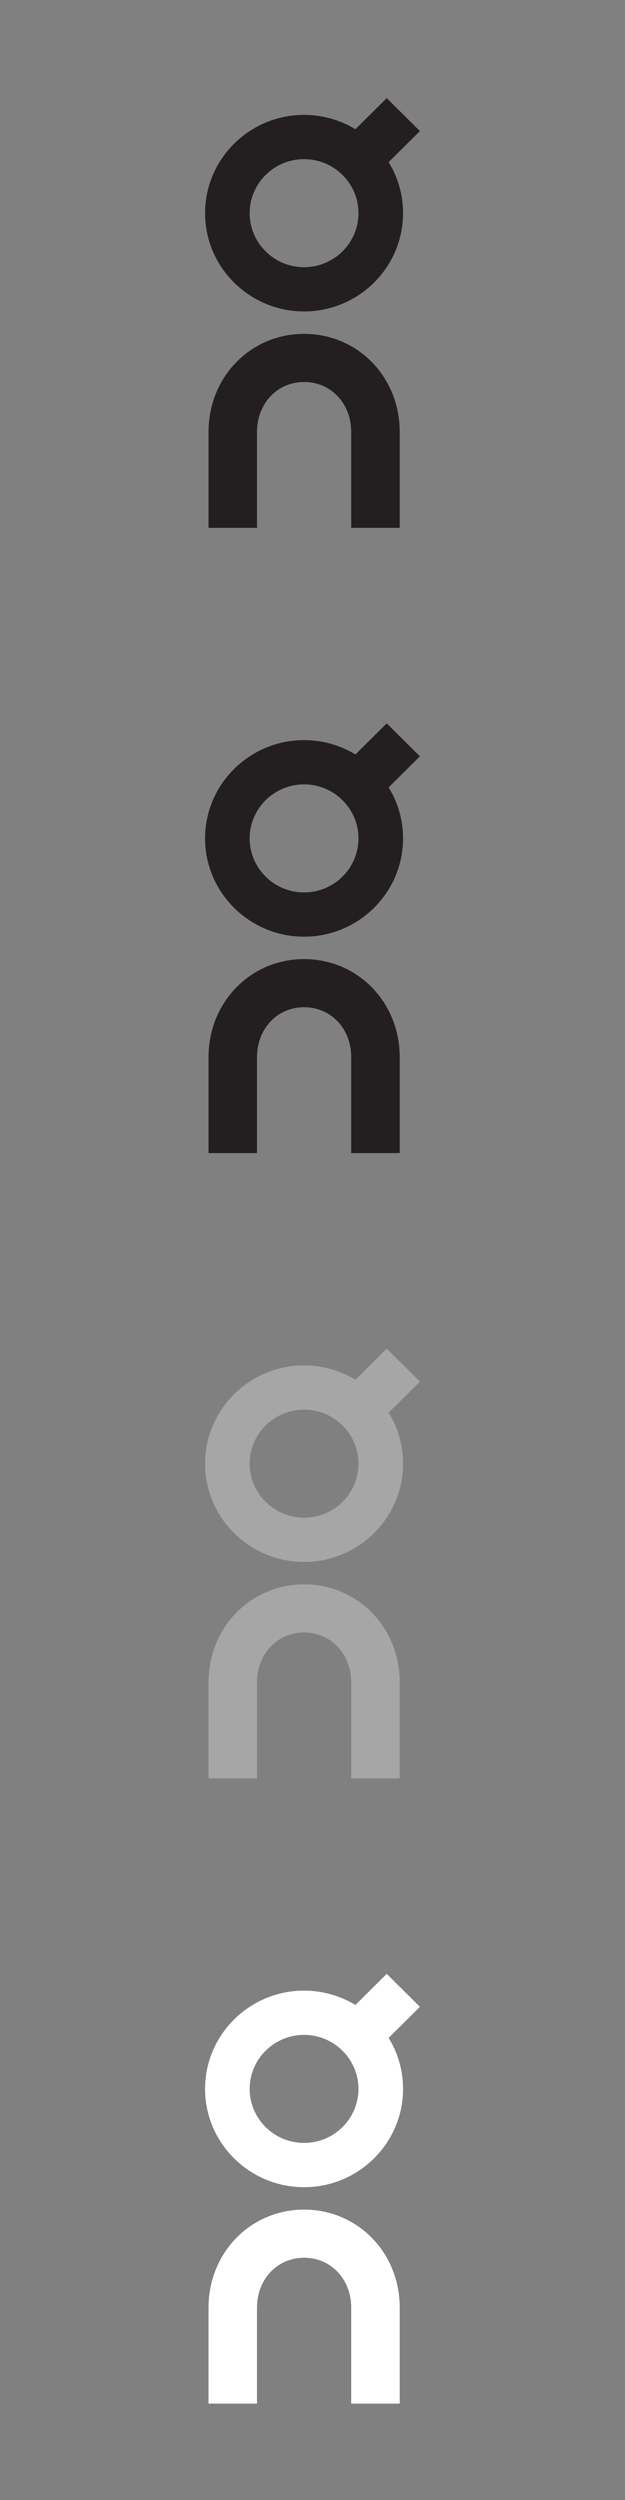
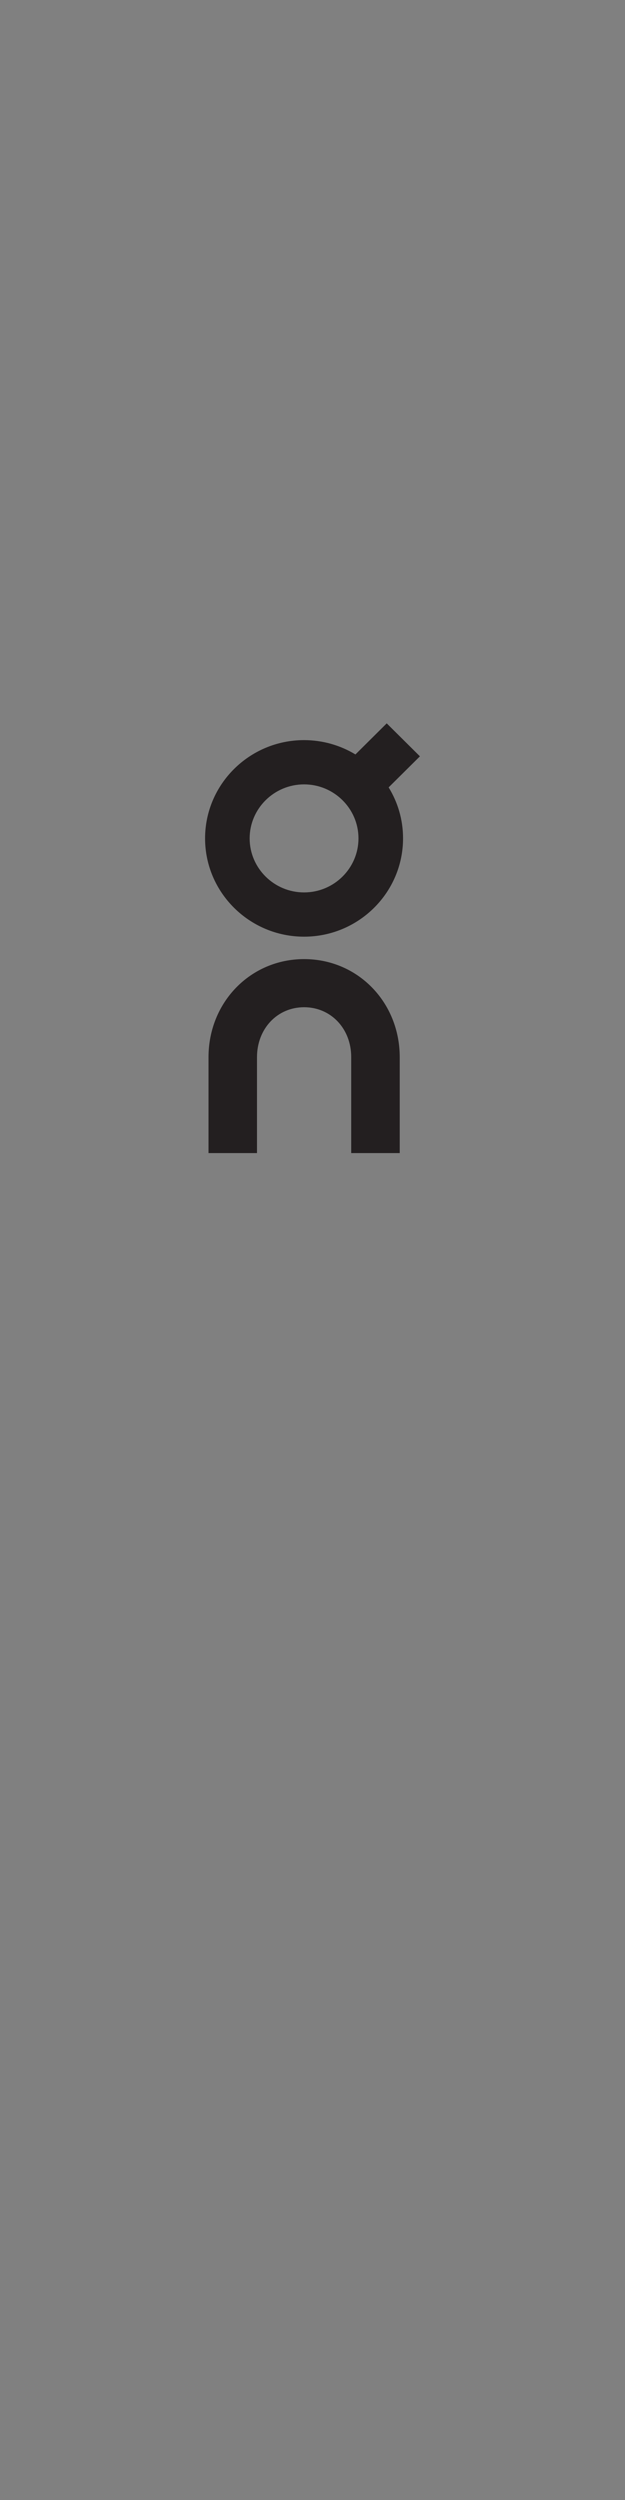
<svg xmlns="http://www.w3.org/2000/svg" id="On" viewBox="0 0 160 640">
  <rect x="0" y="0" width="160" height="640" fill="#808080" stroke="none" />
  <defs>
    <style>.cls-1{fill:#231f20;}.cls-1,.cls-2,.cls-3{fill-rule:evenodd;}.cls-2{fill:#a6a6a6;}.cls-3{fill:#fff;}</style>
  </defs>
-   <path id="CLR" class="cls-1" d="M102.32,135.13h-12.41v-24.6c-.01-7.26-5.2-12.74-12.06-12.74h-.02c-6.86,.01-12.04,5.51-12.04,12.8v24.54h-12.41v-24.54c0-14.07,10.73-25.1,24.43-25.12h.04c13.71,0,24.45,11,24.48,25.05v24.61Zm5.18-101.57l-8.01,7.95c2.34,3.8,3.69,8.26,3.69,13.02,.02,13.87-11.33,25.18-25.3,25.2h-.04c-13.95,0-25.32-11.27-25.34-25.12-.02-13.87,11.33-25.18,25.3-25.2,4.83,0,9.34,1.34,13.19,3.67l8.01-7.96,8.49,8.43Zm-29.64,34.84c7.68-.01,13.92-6.23,13.91-13.85-.01-7.61-6.26-13.81-13.93-13.81-7.7,.01-13.94,6.23-13.93,13.85,.01,7.61,6.26,13.81,13.93,13.81h.02Z" />
  <path id="CLR-2" class="cls-1" d="M102.32,295.19h-12.41v-24.6c-.01-7.26-5.2-12.74-12.06-12.74h-.02c-6.86,.01-12.04,5.51-12.04,12.8v24.54h-12.41v-24.54c0-14.07,10.73-25.1,24.43-25.12h.04c13.71,0,24.45,11,24.48,25.05v24.61Zm5.18-101.57l-8.01,7.95c2.34,3.8,3.69,8.26,3.69,13.02,.02,13.87-11.33,25.18-25.3,25.2h-.04c-13.95,0-25.32-11.27-25.34-25.12-.02-13.87,11.33-25.18,25.3-25.2,4.83,0,9.34,1.34,13.19,3.67l8.01-7.96,8.49,8.43Zm-29.64,34.84c7.68-.01,13.92-6.23,13.91-13.85-.01-7.61-6.26-13.81-13.93-13.81-7.7,.01-13.94,6.23-13.93,13.85,.01,7.61,6.26,13.81,13.93,13.81h.02Z" />
-   <path id="CLR-3" class="cls-2" d="M102.32,455.26h-12.41v-24.6c-.01-7.26-5.2-12.74-12.06-12.74h-.02c-6.86,.01-12.04,5.51-12.04,12.8v24.54h-12.41v-24.54c0-14.07,10.73-25.1,24.43-25.12h.04c13.71,0,24.45,11,24.48,25.05v24.61Zm5.18-101.57l-8.01,7.95c2.34,3.8,3.69,8.26,3.69,13.02,.02,13.87-11.33,25.18-25.3,25.2h-.04c-13.95,0-25.32-11.27-25.34-25.12-.02-13.87,11.33-25.18,25.3-25.2,4.83,0,9.34,1.34,13.19,3.67l8.01-7.96,8.49,8.43Zm-29.64,34.84c7.68-.01,13.92-6.23,13.91-13.85-.01-7.61-6.26-13.81-13.93-13.81-7.7,.01-13.94,6.23-13.93,13.85,.01,7.61,6.26,13.81,13.93,13.81h.02Z" />
-   <path id="CLR-4" class="cls-3" d="M102.32,615.32h-12.41v-24.6c-.01-7.26-5.2-12.74-12.06-12.74h-.02c-6.86,.01-12.04,5.51-12.04,12.8v24.54h-12.41v-24.54c0-14.07,10.73-25.1,24.43-25.12h.04c13.71,0,24.45,11,24.48,25.05v24.61Zm5.18-101.57l-8.01,7.95c2.34,3.8,3.69,8.26,3.69,13.02,.02,13.87-11.33,25.18-25.3,25.2h-.04c-13.95,0-25.32-11.27-25.34-25.12-.02-13.87,11.33-25.18,25.3-25.2,4.83,0,9.34,1.34,13.19,3.67l8.01-7.96,8.49,8.43Zm-29.64,34.84c7.68-.01,13.92-6.23,13.91-13.85-.01-7.61-6.26-13.81-13.93-13.81-7.7,.01-13.94,6.23-13.93,13.85,.01,7.61,6.26,13.81,13.93,13.81h.02Z" />
</svg>